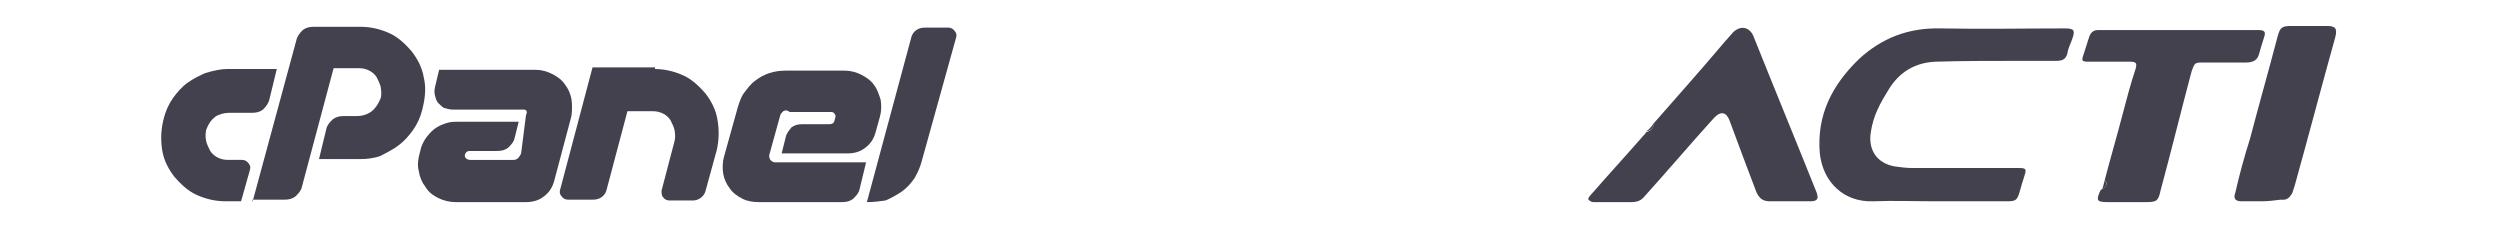
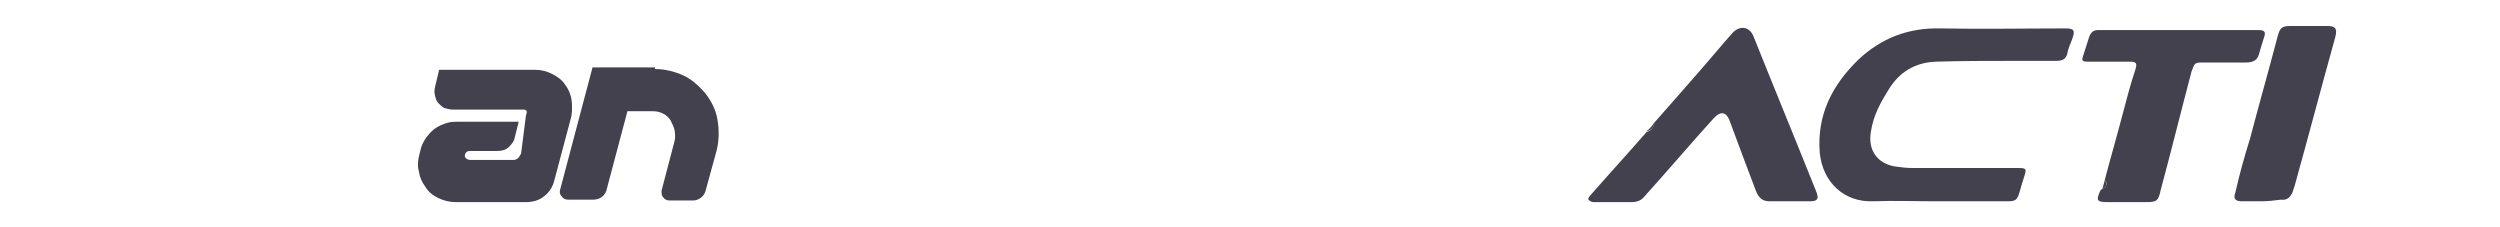
<svg xmlns="http://www.w3.org/2000/svg" version="1.1" id="Layer_3" x="0px" y="0px" viewBox="0 0 308 28" style="enable-background:new 0 0 308 28;" xml:space="preserve">
  <style type="text/css">
	.st0{fill:#42414D;}
	.st1{fill:none;}
</style>
  <g>
    <g>
      <g>
        <path class="st0" d="M238.6,24.8c-2.6,0-5.3-0.1-7.9,0c-3.5,0.1-6.1-2.3-6.5-5.9c-0.4-4.7,1.5-8.4,4.8-11.6     c2.8-2.6,6.1-3.9,10.1-3.8c5.1,0.1,10.2,0,15.3,0c1.1,0,1.3,0.2,0.9,1.3c-0.2,0.6-0.5,1.1-0.6,1.8c-0.2,0.7-0.6,0.9-1.4,0.9     c-1.7,0-3.3,0-5,0c-3.2,0-6.6,0-9.8,0.1c-2.6,0.1-4.5,1.3-5.8,3.4c-1,1.6-1.9,3.2-2.2,5.2c-0.4,2.2,0.7,3.9,2.9,4.3     c0.7,0.1,1.5,0.2,2.2,0.2c4.4,0,8.8,0,13.1,0c0.9,0,1,0.1,0.7,1c-0.2,0.6-0.4,1.3-0.6,2c-0.3,1-0.5,1.1-1.6,1.1     C244.4,24.8,241.5,24.8,238.6,24.8z" />
        <path class="st0" d="M204,14.9c2.7-3.1,5.4-6.1,8.1-9.3c0.4-0.5,0.9-1,1.4-1.6c0.9-0.9,2-0.7,2.5,0.4c2.6,6.5,5.2,12.8,7.8,19.3     c0.3,0.8,0.1,1.1-0.8,1.1c-1.7,0-3.3,0-4.9,0c-0.9,0-1.3-0.3-1.7-1.1c-1.1-2.9-2.2-5.8-3.3-8.8c-0.4-1.1-1.1-1.3-2-0.3     c-2.9,3.2-5.7,6.5-8.5,9.6c-0.4,0.5-0.9,0.7-1.6,0.7c-1.6,0-3.1,0-4.7,0c-0.2,0-0.4-0.1-0.6-0.3c-0.1-0.1,0.1-0.4,0.2-0.5     c2.1-2.4,4.3-4.8,6.4-7.2c0.2-0.2,0.4-0.4,0.5-0.6l0,0l0,0c0.6-0.2,0.9-0.5,1-1.1l0,0C203.8,15.1,203.9,15,204,14.9z" />
        <path class="st0" d="M259.3,22.2c0.7-2.7,1.5-5.4,2.2-8.1c0.5-1.9,1-3.8,1.6-5.6c0.2-0.7,0.1-0.9-0.7-0.9c-1.7,0-3.4,0-5.1,0     c-0.8,0-0.9-0.1-0.6-0.9c0.2-0.7,0.5-1.5,0.7-2.2c0.2-0.5,0.5-0.8,1.1-0.8c6.6,0,13.1,0,19.7,0c0.8,0,1,0.2,0.7,1     c-0.2,0.6-0.4,1.3-0.6,2c-0.2,0.7-0.7,1-1.6,1c-1.8,0-3.4,0-5.2,0c-1.1,0-1.1,0-1.5,1.1c-1.3,4.9-2.5,9.8-3.8,14.6     c-0.3,1.4-0.5,1.5-1.9,1.5c-1.6,0-3,0-4.6,0c-1.4,0-1.5-0.2-0.9-1.5C259.4,23.1,259.8,22.7,259.3,22.2z" />
        <path class="st0" d="M278.6,24.8c-0.8,0-1.6,0-2.4,0s-1.1-0.3-0.8-1.1c0.5-2.2,1.1-4.4,1.8-6.6c1.1-4.2,2.3-8.4,3.4-12.6     c0.3-1.1,0.5-1.3,1.7-1.3c1.5,0,2.9,0,4.4,0c1,0,1.3,0.3,1,1.4c-1.7,6.1-3.3,12.2-5,18.3c-0.1,0.3-0.2,0.6-0.3,0.9     c-0.3,0.5-0.6,0.9-1.4,0.8C280.2,24.7,279.4,24.8,278.6,24.8z" />
        <path class="st0" d="M203.8,15.1c0,0.6-0.4,1-1,1.1C203.1,16,203.5,15.6,203.8,15.1z" />
        <path class="st0" d="M259.3,22.2c0.4,0.5,0.2,0.8-0.3,1.1C259.1,23,259.2,22.6,259.3,22.2z" />
        <path class="st0" d="M202.8,16.4c-0.2,0.2-0.4,0.4-0.5,0.6C202.3,16.8,202.6,16.6,202.8,16.4z" />
        <path class="st0" d="M204,14.9c-0.1,0.1-0.1,0.2-0.2,0.2C203.8,15.1,203.9,15,204,14.9z" />
      </g>
    </g>
  </g>
  <g>
    <g>
-       <path class="st0" d="M28,8.5h6.1l-0.9,3.7c-0.1,0.5-0.4,0.9-0.8,1.3c-0.4,0.3-0.8,0.4-1.4,0.4h-2.8c-0.6,0-1.3,0.2-1.7,0.5    c-0.5,0.4-0.8,0.8-1.1,1.6c-0.1,0.5-0.1,0.9,0,1.4c0.1,0.4,0.3,0.8,0.5,1.2c0.2,0.3,0.5,0.6,0.9,0.8c0.4,0.2,0.8,0.3,1.3,0.3h1.7    c0.3,0,0.6,0.1,0.8,0.4c0.2,0.2,0.3,0.5,0.2,0.8l-1.1,3.9h-1.9c-1.3,0-2.5-0.3-3.6-0.8c-1.1-0.5-2-1.4-2.7-2.2    c-0.7-0.9-1.3-2-1.5-3.2s-0.2-2.4,0.1-3.7l0.1-0.4c0.2-0.8,0.6-1.7,1.1-2.4c0.5-0.7,1.1-1.4,1.8-1.9c0.7-0.5,1.5-0.9,2.2-1.2    C26.3,8.7,27.2,8.5,28,8.5z" />
-       <path class="st0" d="M31.1,24.9l5.4-19.9c0.1-0.5,0.4-0.9,0.8-1.3c0.4-0.3,0.8-0.4,1.4-0.4h5.7c1.3,0,2.5,0.3,3.6,0.8    c1.1,0.5,2,1.4,2.7,2.2c0.7,0.9,1.3,2,1.5,3.2c0.3,1.2,0.2,2.4-0.1,3.7L52,13.6c-0.2,0.8-0.6,1.7-1.1,2.4    c-0.5,0.7-1.1,1.4-1.8,1.9c-0.6,0.5-1.5,0.9-2.2,1.3c-0.8,0.3-1.7,0.4-2.6,0.4h-5l0.9-3.7c0.1-0.5,0.4-0.8,0.8-1.2    c0.4-0.3,0.8-0.4,1.4-0.4h1.6c0.6,0,1.3-0.2,1.8-0.6c0.5-0.4,0.8-0.9,1.1-1.6c0.1-0.4,0.1-0.8,0-1.4c-0.1-0.4-0.3-0.8-0.5-1.2    c-0.2-0.3-0.5-0.6-0.9-0.8c-0.4-0.2-0.8-0.3-1.3-0.3h-3.1l-3.9,14.6c-0.1,0.5-0.4,0.8-0.8,1.2c-0.4,0.3-0.8,0.4-1.4,0.4h-3.9V24.9    z" />
      <path class="st0" d="M64.8,14.2l0.1-0.3c0-0.1,0-0.3-0.1-0.3c-0.1-0.1-0.2-0.1-0.3-0.1h-8.7c-0.4,0-0.7-0.1-1.1-0.2    c-0.3-0.2-0.5-0.4-0.7-0.6c-0.2-0.2-0.3-0.5-0.4-0.9c-0.1-0.3-0.1-0.7,0-1.1l0.5-2.1H66c0.7,0,1.4,0.2,2,0.5    c0.6,0.3,1.2,0.7,1.6,1.3c0.4,0.5,0.7,1.2,0.8,1.8c0.1,0.6,0.1,1.4,0,2.1l-2.1,7.9c-0.2,0.8-0.6,1.5-1.3,2    c-0.6,0.5-1.4,0.7-2.2,0.7h-8.7c-0.7,0-1.5-0.2-2.1-0.5c-0.6-0.3-1.2-0.7-1.6-1.4c-0.4-0.5-0.7-1.2-0.8-1.9    c-0.2-0.7-0.1-1.5,0.1-2.2l0.1-0.4c0.1-0.5,0.3-0.9,0.6-1.4c0.3-0.4,0.6-0.8,1.1-1.2c0.4-0.3,0.8-0.5,1.4-0.7s0.9-0.2,1.6-0.2h7.4    l-0.5,2c-0.1,0.5-0.4,0.8-0.8,1.2c-0.4,0.3-0.8,0.4-1.4,0.4h-3.3c-0.3,0-0.5,0.1-0.6,0.4c-0.1,0.2,0,0.4,0.1,0.5    c0.1,0.1,0.3,0.2,0.5,0.2h5.4c0.2,0,0.4-0.1,0.5-0.2c0.1-0.1,0.2-0.2,0.3-0.4l0.1-0.2L64.8,14.2z" />
      <path class="st0" d="M80.6,8.5c1.3,0,2.5,0.3,3.6,0.8c1.1,0.5,2,1.4,2.7,2.2c0.7,0.9,1.3,2,1.5,3.3c0.2,1.2,0.2,2.4-0.1,3.7    l-1.4,5.1c-0.1,0.3-0.3,0.6-0.6,0.8c-0.3,0.2-0.6,0.3-0.9,0.3h-2.9c-0.3,0-0.6-0.1-0.8-0.4c-0.2-0.2-0.2-0.5-0.2-0.8l1.6-6.1    c0.1-0.4,0.1-0.8,0-1.4c-0.1-0.4-0.3-0.8-0.5-1.2c-0.2-0.3-0.5-0.6-0.9-0.8c-0.4-0.2-0.8-0.3-1.3-0.3h-3.1l-2.6,9.8    c-0.1,0.3-0.3,0.6-0.6,0.8c-0.3,0.2-0.6,0.3-1.1,0.3H70c-0.3,0-0.6-0.1-0.8-0.4c-0.2-0.2-0.3-0.5-0.2-0.8l4-15.1h7.7V8.5z" />
-       <path class="st0" d="M96.5,13.7c-0.2,0.2-0.4,0.4-0.4,0.6L94.8,19c-0.1,0.2,0,0.5,0.1,0.7c0.2,0.2,0.4,0.3,0.6,0.3h11.2l-0.8,3.3    c-0.1,0.5-0.4,0.8-0.8,1.2c-0.4,0.3-0.8,0.4-1.4,0.4H93.5c-0.7,0-1.4-0.1-2-0.4c-0.6-0.3-1.2-0.7-1.6-1.3    c-0.4-0.5-0.7-1.2-0.8-1.8c-0.1-0.6-0.1-1.4,0.1-2.1l1.7-6.1c0.2-0.6,0.4-1.3,0.8-1.8c0.4-0.5,0.8-1.1,1.4-1.5    c0.5-0.4,1.1-0.7,1.7-0.9c0.6-0.2,1.3-0.3,2-0.3h7.3c0.7,0,1.4,0.2,2,0.5c0.6,0.3,1.2,0.7,1.6,1.3c0.4,0.5,0.6,1.2,0.8,1.8    c0.1,0.7,0.1,1.4-0.1,2.1l-0.5,1.8c-0.2,0.8-0.6,1.5-1.3,2c-0.6,0.5-1.4,0.7-2.2,0.7h-8.1l0.5-2c0.1-0.5,0.4-0.8,0.7-1.2    c0.4-0.3,0.8-0.4,1.4-0.4h3.3c0.3,0,0.5-0.1,0.6-0.4l0.1-0.4c0.1-0.2,0-0.4-0.1-0.5c-0.1-0.2-0.3-0.2-0.5-0.2h-5    C96.9,13.5,96.7,13.6,96.5,13.7z" />
-       <path class="st0" d="M106.8,24.9l5.5-20.4c0.1-0.3,0.3-0.6,0.6-0.8c0.3-0.2,0.6-0.3,1.1-0.3h2.8c0.3,0,0.6,0.1,0.8,0.4    c0.2,0.2,0.3,0.5,0.2,0.8l-4.2,15.1c-0.2,0.8-0.5,1.5-0.9,2.2c-0.4,0.6-0.9,1.2-1.6,1.7c-0.6,0.4-1.3,0.8-2,1.1    C108.4,24.8,107.6,24.9,106.8,24.9z" />
    </g>
  </g>
  <div id="divScriptsUsed" style="display: none" />
  <script id="globalVarsDetection" src="moz-extension://1158a08c-892c-4a3f-9655-8dc7fd7221b3/js/wrs_env.js" />
  <rect x="0" y="-6" class="st1" width="308" height="40" />
</svg>